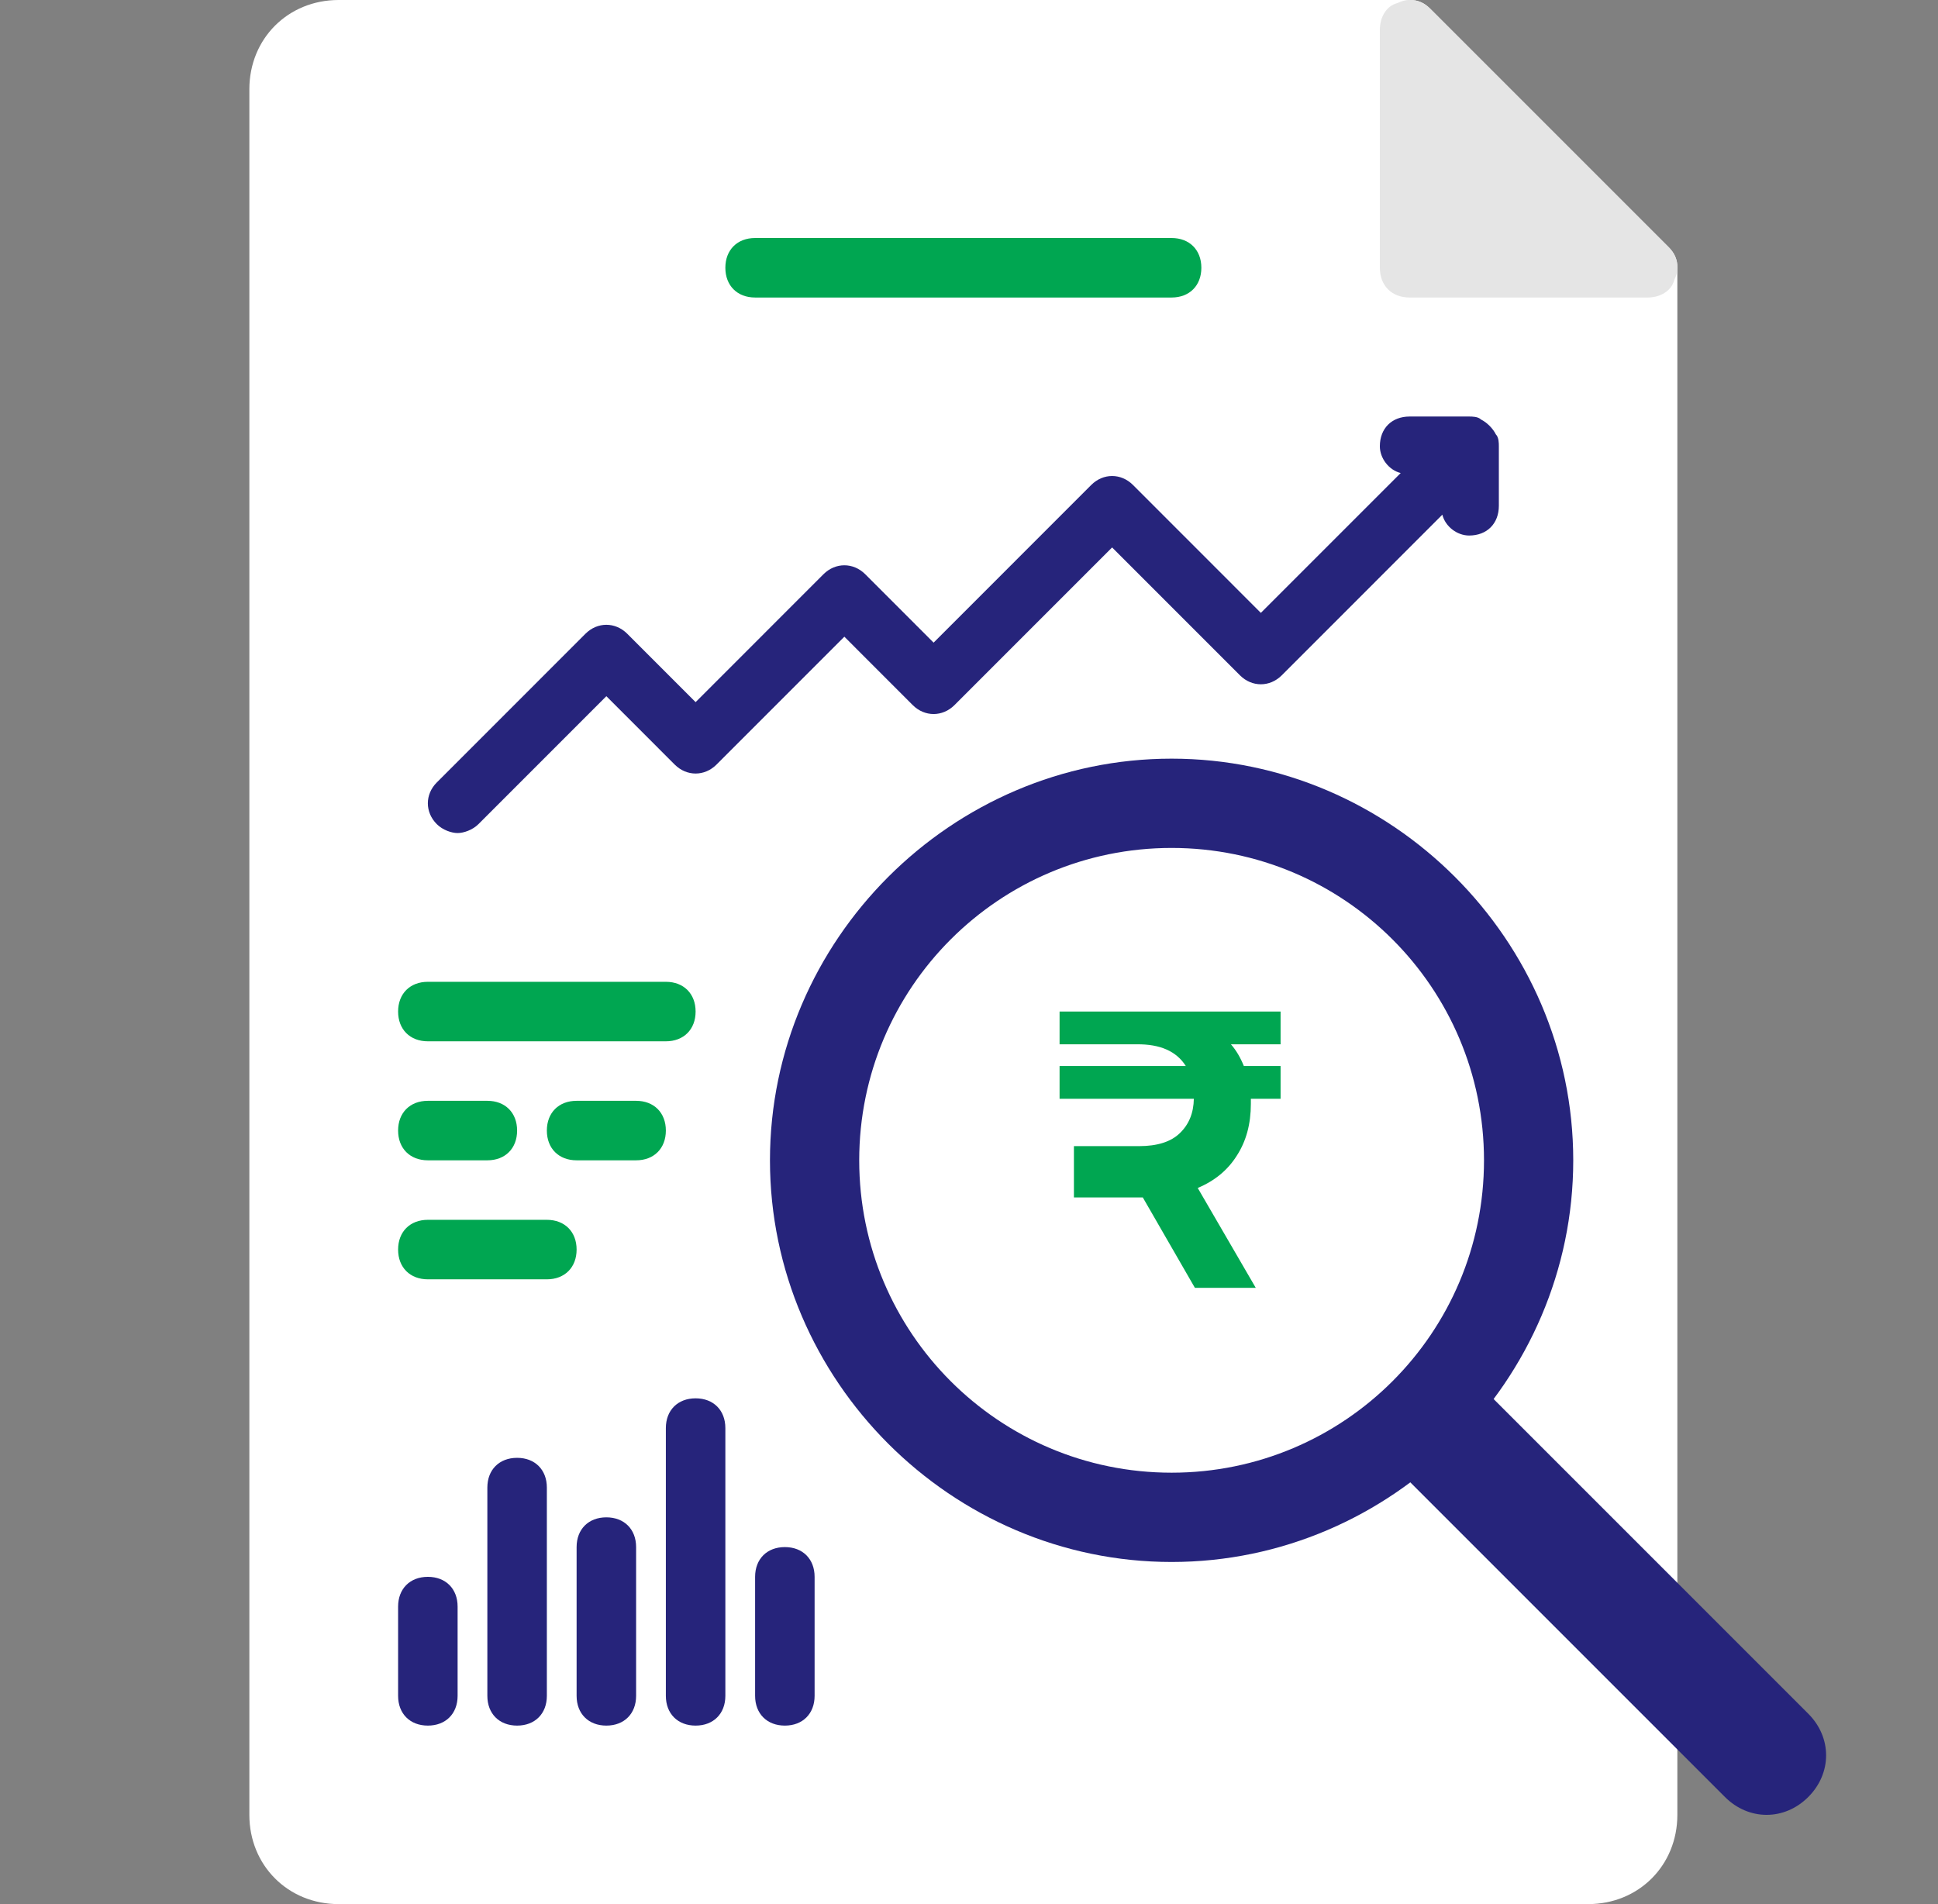
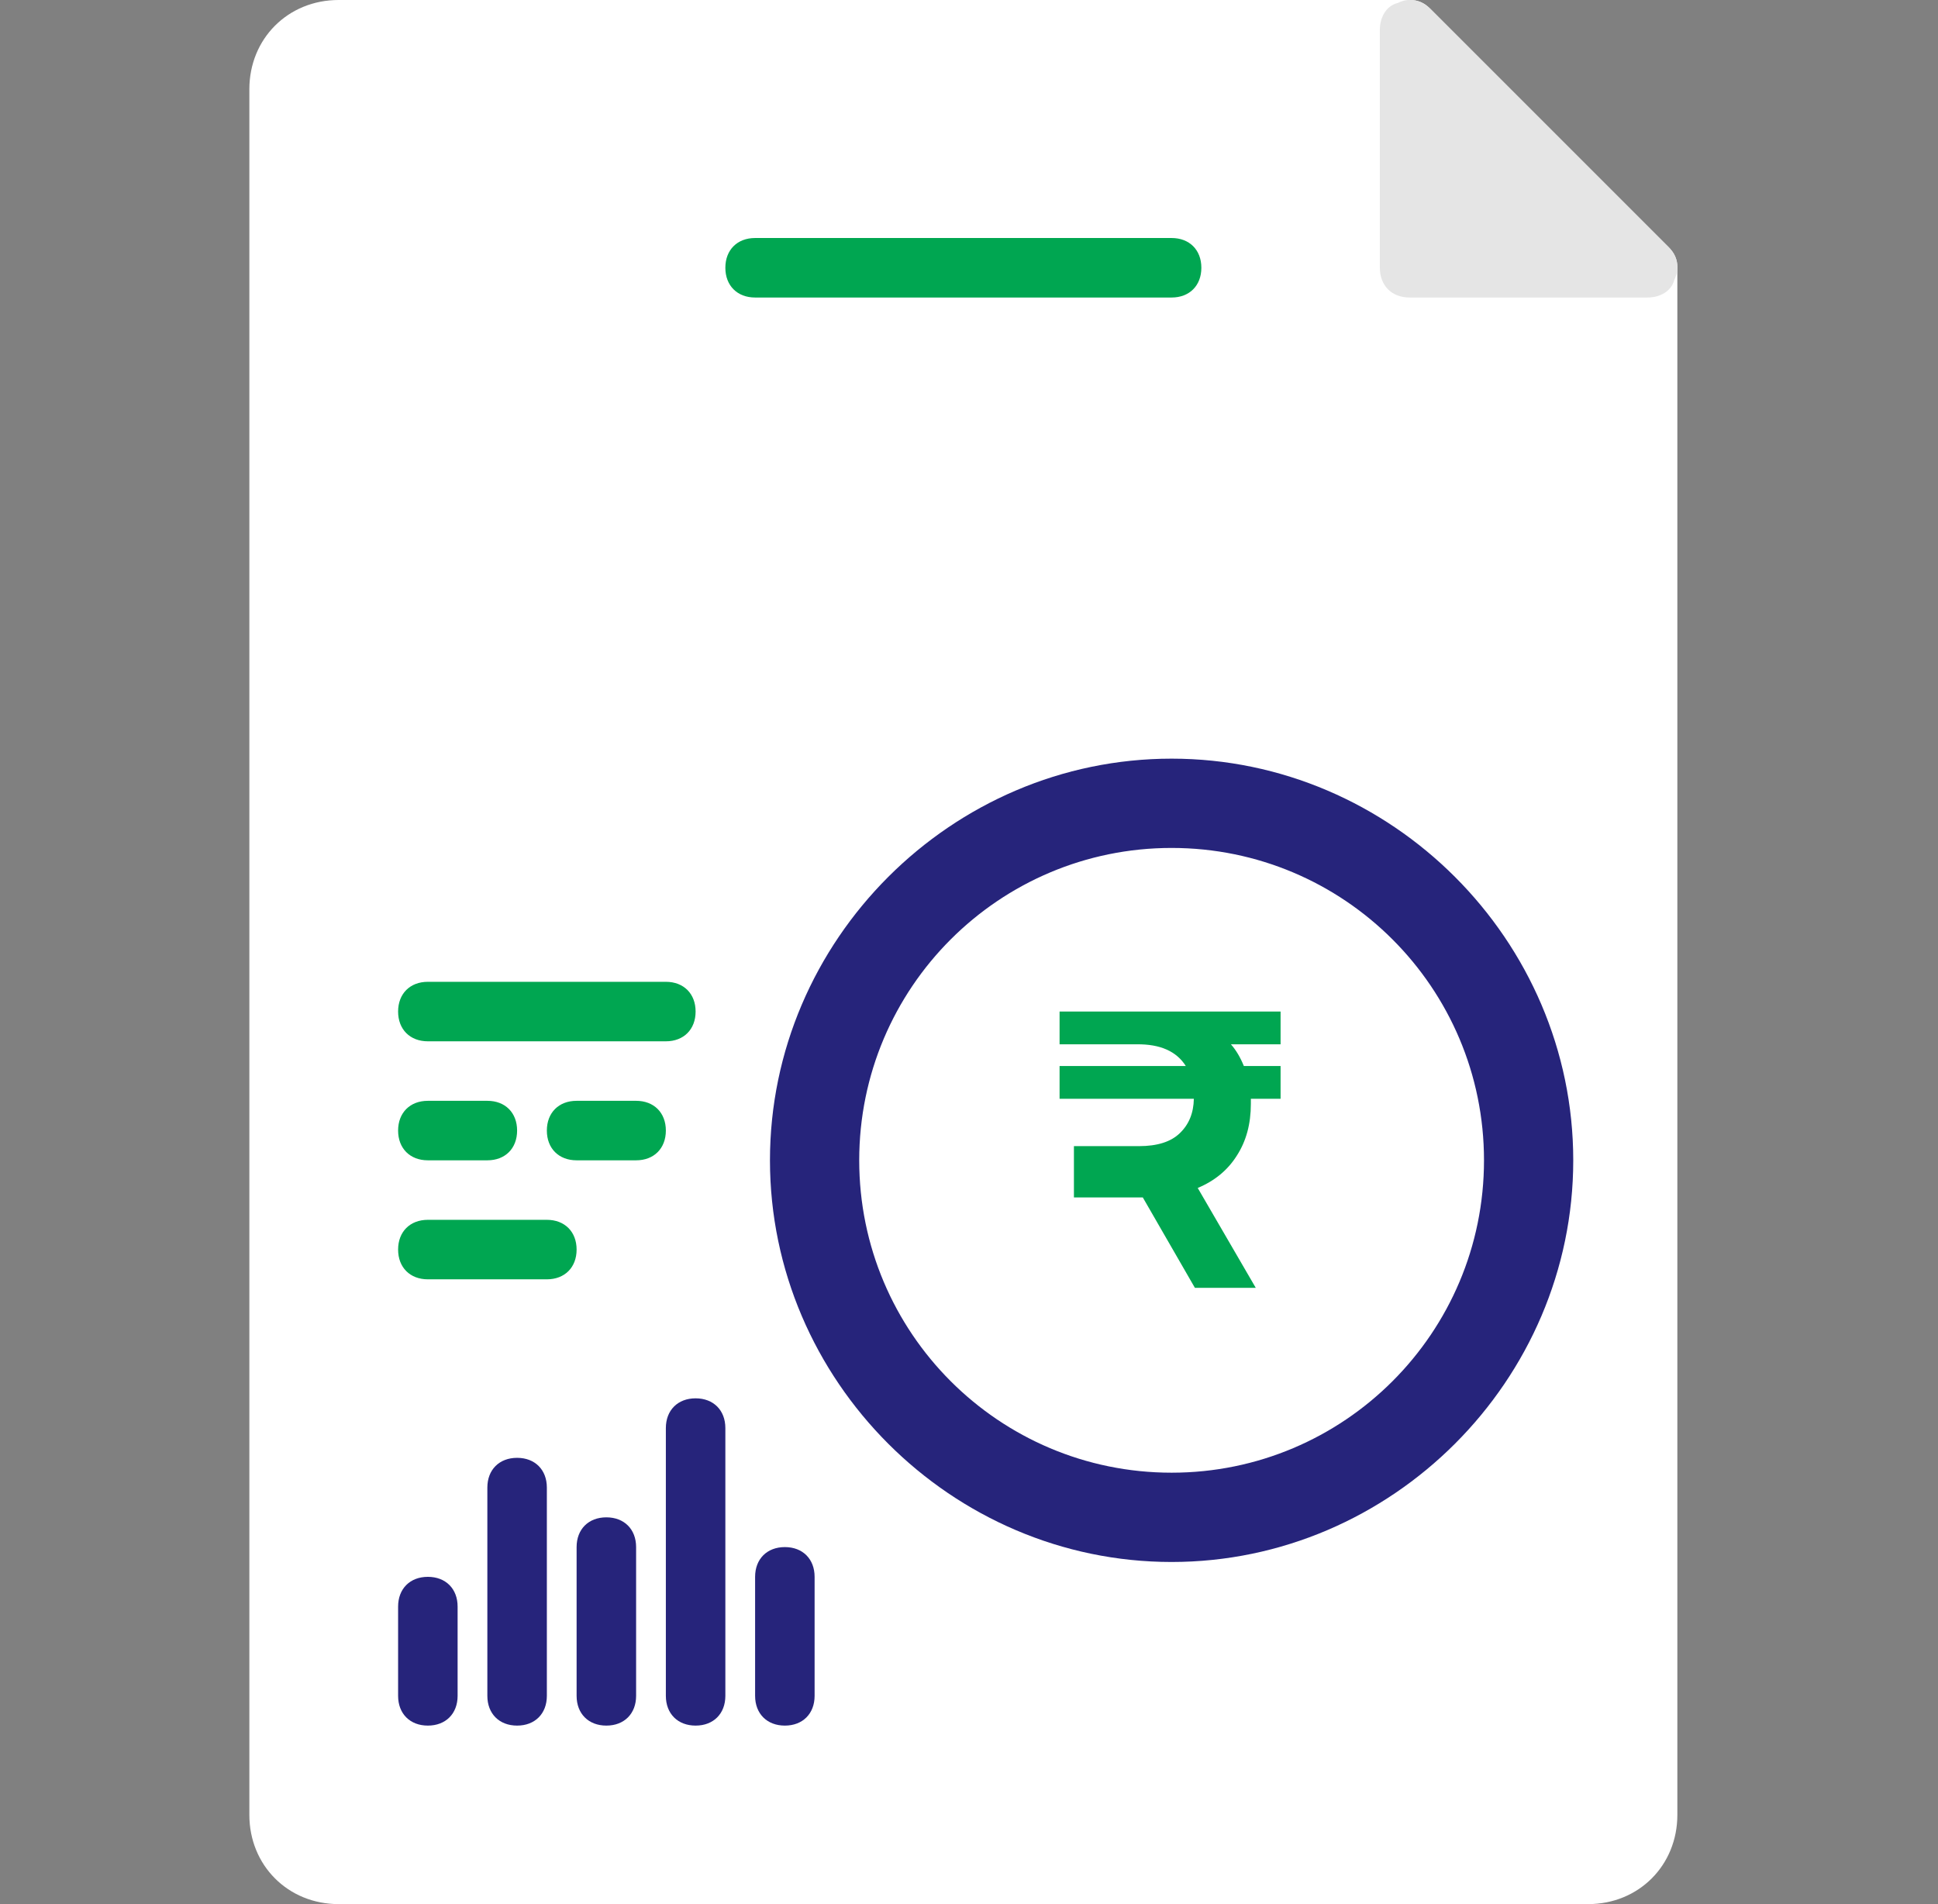
<svg xmlns="http://www.w3.org/2000/svg" width="57" height="56" viewBox="0 0 57 56" fill="none">
  <rect x="0" y="0" width="57" height="56" fill="#808080" stroke="none" />
  <g id="investment_icon_flat_12_analysis" clip-path="url(#clip0_1980_60335)">
    <g id="_x31_2_x5F_analysis_00000018955063484920700500000004297745948355975350_">
      <g id="Group">
        <g id="Group_2">
          <path id="Vector" d="M49.072 7.263L42.072 0.263C41.897 0.087 41.721 0 41.459 0H9.959C8.471 0 7.334 1.137 7.334 2.625V53.375C7.334 54.862 8.471 56 9.959 56H46.709C48.197 56 49.334 54.862 49.334 53.375V7.875C49.334 7.612 49.246 7.438 49.072 7.263Z" fill="white" />
          <path id="Vector_2" d="M49.072 7.263L42.072 0.263C41.809 5.31599e-06 41.459 -0.087 41.109 0.088C40.759 0.175 40.584 0.525 40.584 0.875V7.875C40.584 8.4 40.934 8.75 41.459 8.75H48.459C48.809 8.75 49.159 8.575 49.246 8.225C49.422 7.875 49.334 7.525 49.072 7.263Z" fill="#E5E5E5" />
        </g>
      </g>
      <g id="Group_3">
        <path id="Vector_3" d="M12.584 46.375C12.059 46.375 11.709 46.725 11.709 47.25V49.875C11.709 50.4 12.059 50.75 12.584 50.75C13.109 50.75 13.459 50.4 13.459 49.875V47.25C13.459 46.725 13.109 46.375 12.584 46.375Z" fill="#26247B" />
        <path id="Vector_4" d="M23.084 45.5C22.559 45.5 22.209 45.85 22.209 46.375V49.875C22.209 50.4 22.559 50.75 23.084 50.75C23.609 50.75 23.959 50.4 23.959 49.875V46.375C23.959 45.85 23.609 45.5 23.084 45.5Z" fill="#26247B" />
        <path id="Vector_5" d="M15.209 42.875C14.684 42.875 14.334 43.225 14.334 43.75V49.875C14.334 50.4 14.684 50.75 15.209 50.75C15.734 50.75 16.084 50.4 16.084 49.875V43.75C16.084 43.225 15.734 42.875 15.209 42.875Z" fill="#26247B" />
        <path id="Vector_6" d="M17.834 44.625C17.309 44.625 16.959 44.975 16.959 45.5V49.875C16.959 50.4 17.309 50.75 17.834 50.75C18.359 50.75 18.709 50.4 18.709 49.875V45.5C18.709 44.975 18.359 44.625 17.834 44.625Z" fill="#26247B" />
        <path id="Vector_7" d="M20.459 41.125C19.934 41.125 19.584 41.475 19.584 42V49.875C19.584 50.4 19.934 50.75 20.459 50.75C20.984 50.75 21.334 50.4 21.334 49.875V42C21.334 41.475 20.984 41.125 20.459 41.125Z" fill="#26247B" />
      </g>
      <g id="Group_4">
-         <path id="Vector_8" d="M53.184 50.4L43.559 40.775C42.859 40.075 41.809 40.075 41.109 40.775C40.409 41.475 40.409 42.525 41.109 43.225L50.734 52.85C51.084 53.2 51.522 53.375 51.959 53.375C52.397 53.375 52.834 53.2 53.184 52.85C53.884 52.15 53.884 51.1 53.184 50.4Z" fill="#26247B" />
        <g id="Group_5">
          <path id="Vector_9" d="M34.459 22.312C27.984 22.312 22.646 27.65 22.646 34.125C22.646 40.6 27.984 45.938 34.459 45.938C40.934 45.938 46.272 40.6 46.272 34.125C46.272 27.65 40.934 22.312 34.459 22.312ZM34.459 43.312C29.384 43.312 25.271 39.2 25.271 34.125C25.271 29.05 29.384 24.938 34.459 24.938C39.534 24.938 43.647 29.05 43.647 34.125C43.647 39.2 39.534 43.312 34.459 43.312Z" fill="#26247B" />
        </g>
      </g>
      <path id="Vector_10" d="M34.459 7H22.209C21.684 7 21.334 7.35 21.334 7.875C21.334 8.4 21.684 8.75 22.209 8.75H34.459C34.984 8.75 35.334 8.4 35.334 7.875C35.334 7.35 34.984 7 34.459 7Z" fill="#00A651" />
      <g id="Group_6">
        <path id="Vector_11" d="M19.584 28.875H12.584C12.059 28.875 11.709 29.225 11.709 29.75C11.709 30.275 12.059 30.625 12.584 30.625H19.584C20.109 30.625 20.459 30.275 20.459 29.75C20.459 29.225 20.109 28.875 19.584 28.875Z" fill="#00A651" />
        <path id="Vector_12" d="M16.084 35.875H12.584C12.059 35.875 11.709 36.225 11.709 36.75C11.709 37.275 12.059 37.625 12.584 37.625H16.084C16.609 37.625 16.959 37.275 16.959 36.75C16.959 36.225 16.609 35.875 16.084 35.875Z" fill="#00A651" />
        <path id="Vector_13" d="M12.584 34.125H14.334C14.859 34.125 15.209 33.775 15.209 33.25C15.209 32.725 14.859 32.375 14.334 32.375H12.584C12.059 32.375 11.709 32.725 11.709 33.25C11.709 33.775 12.059 34.125 12.584 34.125Z" fill="#00A651" />
        <path id="Vector_14" d="M18.709 32.375H16.959C16.434 32.375 16.084 32.725 16.084 33.25C16.084 33.775 16.434 34.125 16.959 34.125H18.709C19.234 34.125 19.584 33.775 19.584 33.25C19.584 32.725 19.234 32.375 18.709 32.375Z" fill="#00A651" />
      </g>
-       <path id="Vector_15" d="M43.996 12.775C43.909 12.6 43.734 12.425 43.559 12.338C43.471 12.25 43.297 12.25 43.209 12.25H41.459C40.934 12.25 40.584 12.6 40.584 13.125C40.584 13.475 40.846 13.825 41.197 13.912L37.084 18.025L33.322 14.262C32.971 13.912 32.447 13.912 32.096 14.262L27.459 18.9L25.447 16.887C25.096 16.538 24.572 16.538 24.221 16.887L20.459 20.65L18.447 18.637C18.096 18.288 17.572 18.288 17.221 18.637L12.847 23.012C12.496 23.363 12.496 23.887 12.847 24.238C13.021 24.413 13.284 24.5 13.459 24.5C13.634 24.5 13.896 24.413 14.072 24.238L17.834 20.475L19.846 22.488C20.197 22.837 20.721 22.837 21.072 22.488L24.834 18.725L26.846 20.738C27.197 21.087 27.721 21.087 28.072 20.738L32.709 16.1L36.471 19.863C36.822 20.212 37.346 20.212 37.697 19.863L42.422 15.137C42.509 15.488 42.859 15.75 43.209 15.75C43.734 15.75 44.084 15.4 44.084 14.875V13.125C44.084 13.037 44.084 12.863 43.996 12.775Z" fill="#26247B" />
      <path id="â¹" d="M36.204 30.713C36.354 30.884 36.481 31.096 36.584 31.352H37.664V32.315H36.79V32.466C36.79 33.054 36.653 33.561 36.378 33.986C36.111 34.412 35.727 34.729 35.227 34.938L36.934 37.875H35.144L33.612 35.217H31.586V33.708H33.499C34.04 33.708 34.441 33.58 34.702 33.325C34.969 33.069 35.106 32.733 35.113 32.315H31.164V31.352H34.877C34.603 30.918 34.123 30.706 33.437 30.713H31.164V29.75H37.664V30.713H36.204Z" fill="#00A651" />
    </g>
  </g>
  <defs>
    <clipPath id="clip0_1980_60335">
      <rect width="56" height="56" fill="white" transform="translate(0.334)" />
    </clipPath>
  </defs>
</svg>